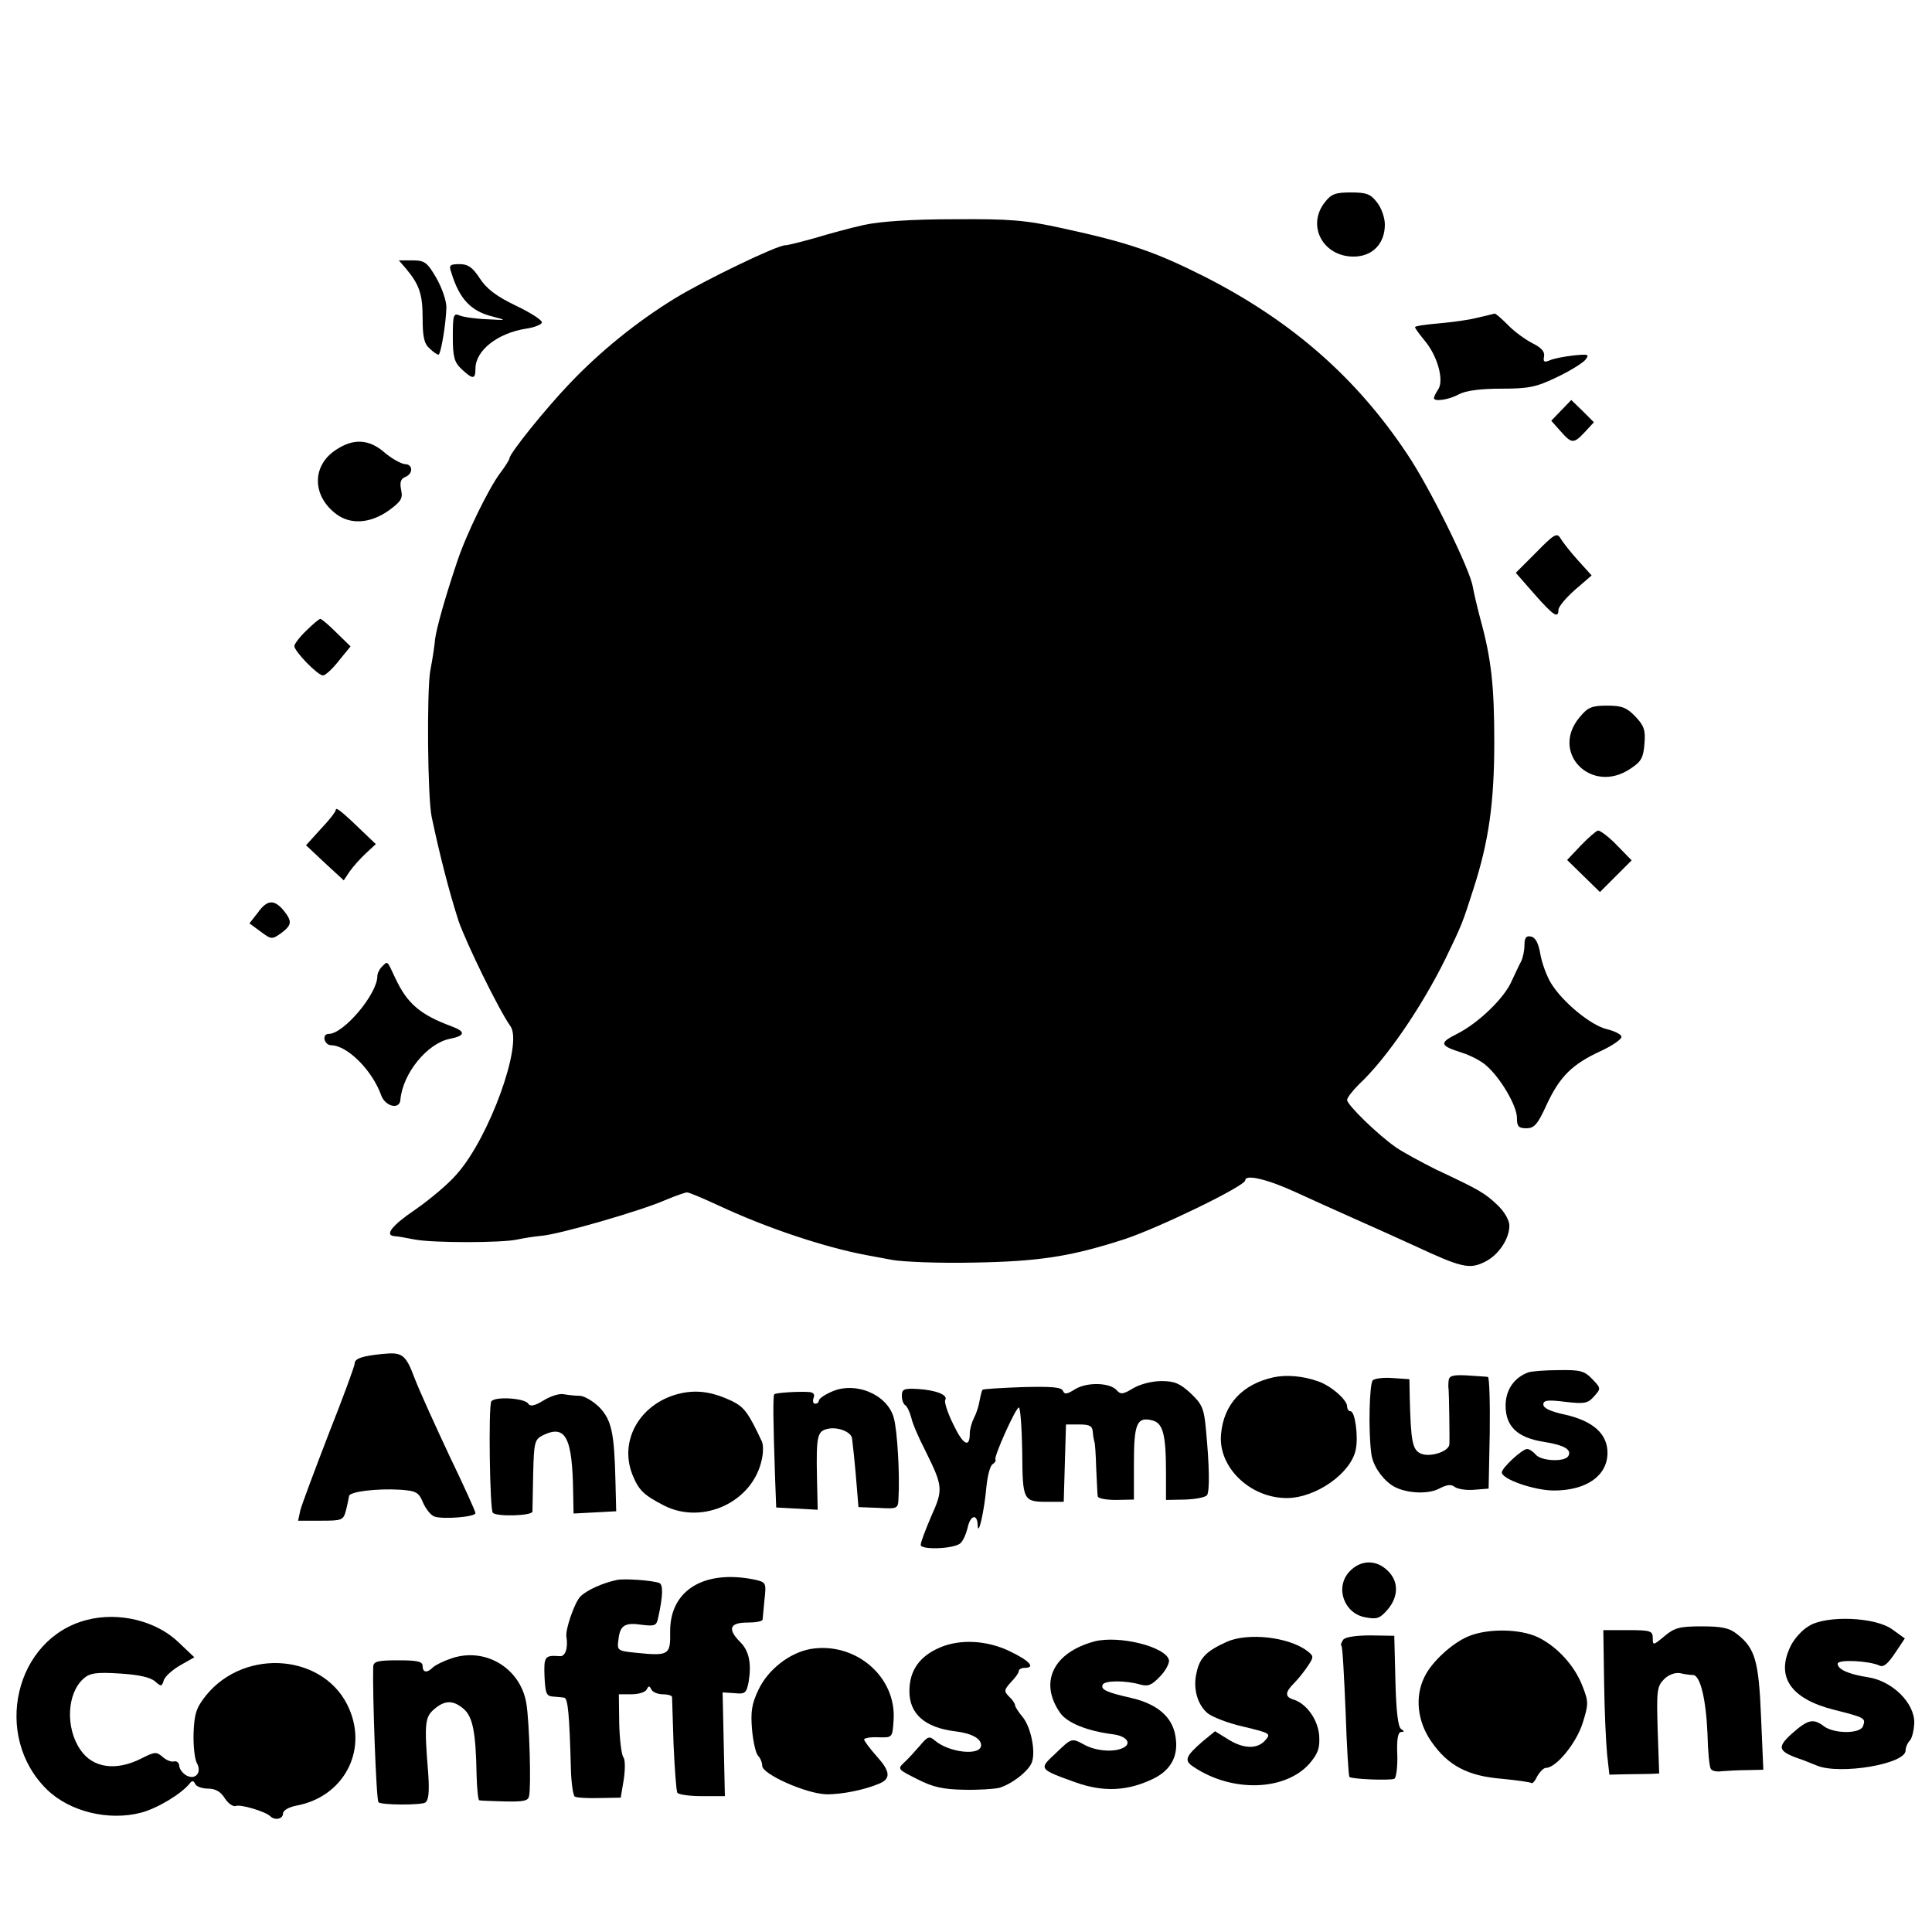
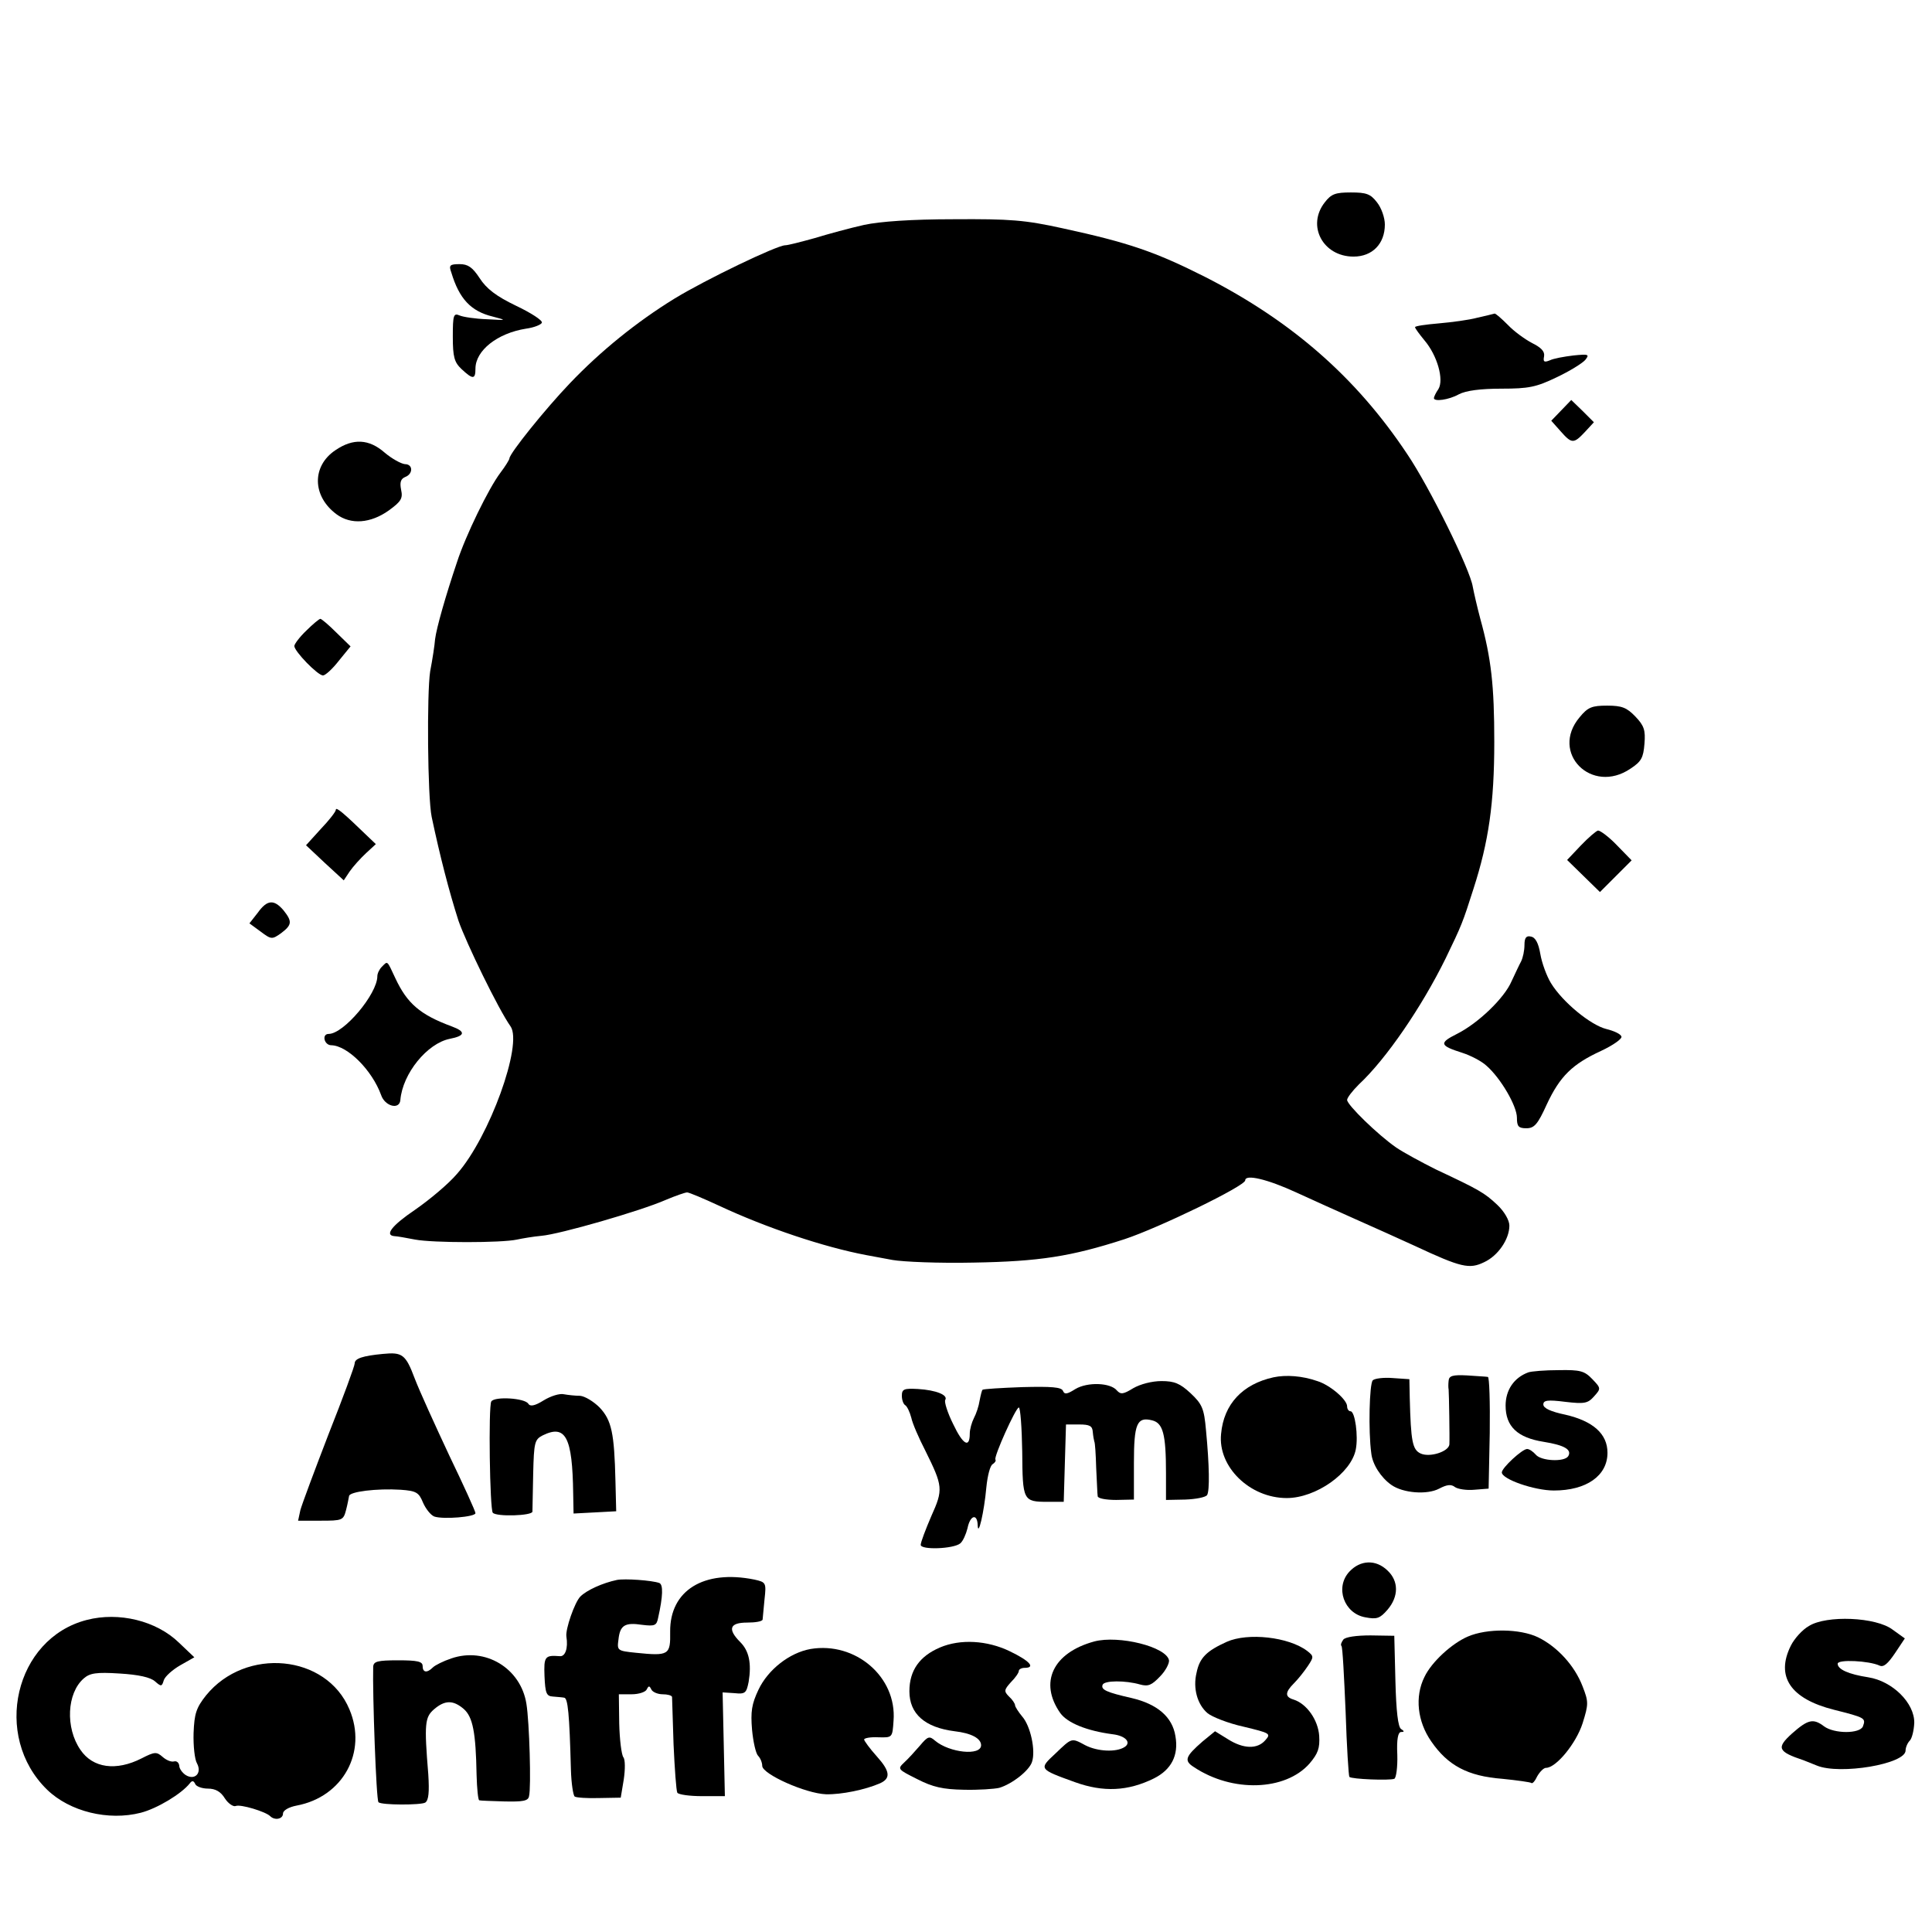
<svg xmlns="http://www.w3.org/2000/svg" version="1.0" width="512pt" height="512pt" viewBox="0 0 512 512" preserveAspectRatio="xMidYMid meet">
  <g transform="translate(0,512) scale(0.1,-0.1)" fill="#000000" stroke="none">
    <path d="M3511 4584 c-49 -62 -5 -144 76 -144 50 0 83 34 83 85 0 18 -9 44 -21 59 -17 22 -28 26 -69 26 -41 0 -52 -4 -69 -26z" />
    <path d="M2290 4524 c-36 -8 -95 -24 -131 -35 -36 -10 -71 -19 -78 -19 -22 0 -211 -91 -293 -141 -101 -62 -197 -140 -278 -225 -65 -68 -160 -186 -160 -199 0 -3 -11 -21 -24 -38 -31 -41 -92 -166 -115 -237 -30 -89 -54 -173 -58 -204 -1 -15 -7 -54 -13 -85 -9 -58 -7 -333 4 -386 22 -104 46 -197 71 -275 20 -58 106 -235 138 -280 33 -47 -56 -294 -142 -391 -22 -26 -72 -68 -111 -95 -62 -42 -82 -68 -54 -70 5 0 29 -4 54 -9 48 -9 229 -9 270 0 14 3 43 8 65 10 48 4 263 66 329 95 26 11 52 20 57 20 5 0 43 -16 84 -35 126 -59 279 -110 390 -131 11 -2 43 -8 70 -13 28 -5 124 -9 215 -7 174 3 258 16 400 62 91 30 320 141 320 156 0 17 59 3 135 -32 39 -18 108 -49 155 -70 47 -21 119 -53 160 -72 122 -57 144 -62 183 -43 37 17 67 61 67 97 0 14 -13 37 -32 55 -34 32 -48 40 -163 94 -38 19 -86 45 -105 58 -49 34 -130 113 -130 126 0 6 14 24 31 41 73 68 167 206 230 334 43 89 45 94 74 185 40 124 55 226 55 389 0 149 -8 221 -37 326 -8 30 -17 69 -20 85 -7 46 -115 265 -174 352 -135 203 -306 352 -535 469 -133 67 -203 91 -378 129 -100 22 -139 25 -288 24 -113 0 -196 -6 -238 -15z" />
-     <path d="M1076 4408 c35 -42 44 -67 44 -131 0 -49 4 -68 18 -80 10 -10 21 -17 24 -17 6 0 20 81 21 126 0 17 -12 52 -27 78 -24 41 -31 46 -63 46 l-36 0 19 -22z" />
    <path d="M1196 4398 c21 -70 52 -103 110 -117 38 -10 38 -10 -16 -7 -30 1 -63 6 -72 10 -16 7 -18 1 -18 -56 0 -54 4 -68 23 -86 30 -28 37 -28 37 1 0 48 58 94 134 106 22 3 41 11 42 16 2 6 -29 26 -69 45 -52 25 -78 45 -96 73 -19 29 -31 37 -53 37 -26 0 -29 -3 -22 -22z" />
    <path d="M3915 4278 c-22 -6 -68 -12 -102 -15 -35 -3 -63 -7 -63 -10 0 -3 11 -18 25 -35 34 -40 52 -104 37 -129 -7 -10 -12 -21 -12 -24 0 -10 39 -5 66 10 19 10 58 15 113 15 72 0 92 4 146 30 34 16 68 37 76 46 12 15 9 16 -31 12 -25 -3 -53 -8 -63 -13 -15 -6 -18 -4 -15 11 2 13 -8 23 -32 35 -19 10 -48 31 -64 48 -17 17 -32 30 -35 30 -3 -1 -24 -6 -46 -11z" />
    <path d="M4138 4033 l-27 -28 24 -27 c30 -34 35 -35 65 -3 l24 26 -30 30 -30 29 -26 -27z" />
    <path d="M889 3927 c-63 -42 -62 -122 3 -170 38 -28 90 -24 138 10 33 24 38 32 33 55 -4 20 -1 29 11 34 21 8 21 34 -1 34 -10 1 -34 14 -53 30 -42 37 -84 39 -131 7z" />
-     <path d="M4071 3656 l-54 -54 49 -56 c51 -58 64 -66 64 -42 0 8 20 32 44 53 l44 38 -37 41 c-20 22 -40 48 -46 58 -9 15 -17 10 -64 -38z" />
    <path d="M812 3449 c-18 -17 -32 -36 -32 -41 0 -14 62 -78 76 -78 6 0 25 17 42 39 l31 38 -38 37 c-20 20 -39 36 -42 36 -3 0 -20 -14 -37 -31z" />
    <path d="M4186 3219 c-79 -94 32 -206 135 -136 29 19 34 29 37 66 3 36 -1 48 -24 72 -23 24 -36 29 -75 29 -40 0 -51 -4 -73 -31z" />
    <path d="M890 2974 c0 -5 -18 -28 -40 -51 l-39 -43 50 -47 50 -46 16 24 c9 13 29 35 43 48 l26 24 -22 21 c-63 61 -84 79 -84 70z" />
    <path d="M4189 2879 l-36 -38 44 -43 43 -42 42 42 42 42 -39 40 c-21 22 -44 39 -50 39 -5 -1 -26 -19 -46 -40z" />
    <path d="M683 2701 l-22 -28 30 -22 c28 -21 30 -21 54 -4 29 22 30 31 6 61 -25 29 -43 28 -68 -7z" />
    <path d="M4040 2616 c0 -15 -4 -34 -9 -44 -5 -9 -16 -33 -25 -52 -19 -45 -89 -112 -145 -140 -48 -24 -46 -31 14 -50 22 -7 51 -22 64 -34 38 -33 81 -107 81 -138 0 -23 4 -28 25 -28 21 0 30 10 54 63 35 75 68 107 144 142 32 15 56 32 54 38 -2 7 -20 15 -40 20 -41 10 -116 71 -147 122 -11 18 -24 53 -28 77 -5 29 -13 44 -25 46 -12 3 -17 -3 -17 -22z" />
    <path d="M1012 2558 c-7 -7 -12 -18 -12 -25 0 -47 -89 -153 -129 -153 -19 0 -12 -30 7 -30 43 -1 108 -66 132 -132 10 -30 49 -40 51 -13 6 70 71 150 131 162 41 8 43 19 5 33 -84 31 -118 61 -149 127 -23 49 -20 47 -36 31z" />
    <path d="M1015 1532 c-53 -5 -75 -12 -75 -25 0 -7 -31 -91 -69 -187 -37 -96 -71 -187 -75 -202 l-6 -28 60 0 c57 0 60 1 67 28 4 15 7 32 8 37 0 12 74 21 137 17 41 -3 48 -7 59 -34 7 -16 20 -33 30 -37 24 -8 109 -1 109 9 0 5 -31 73 -69 152 -37 79 -79 171 -92 205 -24 64 -33 70 -84 65z" />
    <path d="M4050 1483 c-38 -14 -60 -47 -60 -88 0 -55 31 -85 101 -96 56 -9 75 -21 65 -38 -10 -16 -72 -13 -86 4 -7 8 -17 15 -23 15 -13 0 -67 -50 -67 -62 0 -18 86 -48 138 -48 86 0 142 39 142 100 0 50 -38 84 -112 101 -38 8 -58 17 -58 27 0 11 11 13 58 7 51 -6 60 -4 76 14 19 21 19 22 -4 46 -21 22 -32 25 -89 24 -36 0 -73 -3 -81 -6z" />
    <path d="M3375 1470 c-82 -18 -132 -71 -139 -150 -9 -87 76 -170 174 -170 77 0 171 66 183 129 7 35 -2 101 -14 101 -5 0 -9 6 -9 13 0 18 -46 57 -79 67 -40 14 -83 17 -116 10z" />
    <path d="M3839 1461 c-1 -9 -1 -19 0 -23 1 -11 3 -130 2 -146 -2 -19 -52 -35 -76 -24 -22 10 -26 32 -29 147 l-1 50 -44 3 c-24 2 -48 -1 -53 -6 -9 -9 -12 -135 -4 -193 3 -30 26 -65 53 -84 31 -22 95 -27 127 -10 21 11 32 12 42 4 7 -5 30 -9 51 -7 l38 3 3 148 c1 81 -1 148 -5 148 -5 1 -29 2 -55 4 -38 2 -48 -1 -49 -14z" />
    <path d="M2850 1439 c-22 -14 -29 -15 -33 -5 -4 10 -30 12 -108 10 -56 -2 -103 -5 -105 -7 -2 -1 -5 -14 -8 -29 -2 -14 -9 -35 -15 -46 -6 -12 -11 -30 -11 -41 0 -40 -18 -30 -44 25 -15 30 -24 59 -21 64 8 13 -24 26 -72 29 -37 2 -43 0 -43 -18 0 -11 4 -22 9 -25 5 -3 12 -18 16 -33 3 -15 20 -54 37 -87 47 -95 48 -103 16 -174 -15 -35 -28 -69 -28 -76 0 -14 87 -11 105 4 7 6 15 24 19 40 7 35 26 40 27 8 1 -33 17 34 23 101 3 30 10 58 17 61 6 4 9 9 7 12 -5 7 54 138 62 138 4 0 8 -53 9 -117 1 -130 2 -133 68 -133 l42 0 3 103 3 102 35 0 c28 0 35 -4 36 -20 1 -11 3 -22 4 -25 2 -3 4 -34 5 -70 2 -36 3 -70 4 -75 0 -6 22 -10 49 -10 l47 1 0 97 c0 104 8 123 48 113 29 -7 37 -36 37 -140 l0 -71 51 1 c28 1 54 6 58 12 7 12 6 78 -3 172 -5 57 -10 69 -41 98 -28 26 -43 32 -77 32 -25 0 -56 -8 -75 -19 -26 -16 -33 -17 -43 -6 -17 21 -78 23 -110 4z" />
-     <path d="M2202 1431 c-18 -8 -32 -18 -32 -23 0 -4 -4 -8 -10 -8 -5 0 -7 7 -4 15 4 10 0 15 -12 16 -29 2 -89 -2 -92 -6 -4 -4 -3 -73 2 -220 l3 -80 55 -3 55 -3 -2 88 c-2 106 1 120 27 126 26 7 64 -7 66 -25 1 -7 6 -51 10 -97 l7 -85 53 -2 c50 -3 52 -2 53 24 4 63 -3 180 -12 213 -16 64 -104 100 -167 70z" />
-     <path d="M1806 1428 c-107 -23 -167 -123 -130 -216 17 -42 30 -54 84 -82 103 -52 236 10 259 123 4 17 4 39 0 47 -36 77 -47 91 -79 107 -51 24 -90 30 -134 21z" />
    <path d="M1441 1409 c-24 -15 -36 -17 -41 -9 -9 15 -89 20 -98 6 -8 -13 -4 -287 4 -295 10 -11 104 -8 105 3 0 6 1 51 2 101 2 83 4 90 25 101 61 30 79 -4 81 -154 l1 -53 57 3 56 3 -2 80 c-3 127 -10 161 -42 195 -16 16 -39 30 -52 31 -12 0 -31 2 -42 4 -12 3 -36 -5 -54 -16z" />
    <path d="M3576 955 c-39 -42 -14 -111 42 -121 31 -6 39 -3 59 20 30 35 30 76 0 104 -31 30 -72 28 -101 -3z" />
    <path d="M1635 933 c-38 -8 -80 -27 -97 -44 -15 -15 -40 -87 -37 -106 5 -31 -3 -54 -18 -52 -39 3 -42 -1 -40 -53 2 -45 5 -53 22 -54 11 -1 25 -2 30 -3 10 -1 14 -42 18 -191 1 -36 6 -68 10 -71 4 -3 34 -5 65 -4 l57 1 8 48 c4 27 4 53 -1 59 -5 7 -10 47 -11 90 l-1 77 34 0 c19 0 37 6 40 13 5 10 7 10 12 0 3 -7 17 -13 30 -13 13 0 24 -3 25 -7 0 -5 2 -61 4 -126 3 -65 7 -122 10 -128 4 -5 33 -9 66 -9 l60 0 -3 138 -3 137 31 -2 c29 -3 32 0 38 30 8 49 1 82 -22 105 -35 35 -28 52 18 52 22 0 40 3 41 8 0 4 3 28 5 53 5 45 4 46 -27 53 -134 27 -224 -29 -223 -138 1 -62 -3 -65 -91 -56 -49 5 -50 6 -46 35 4 38 17 46 63 39 33 -4 38 -2 42 18 13 58 14 89 3 93 -20 7 -91 12 -112 8z" />
    <path d="M230 827 c-191 -49 -251 -308 -105 -450 60 -58 162 -83 248 -61 43 11 108 50 130 78 6 8 10 7 14 -1 2 -7 18 -13 34 -13 20 0 34 -8 45 -26 9 -14 23 -23 29 -20 13 5 79 -15 91 -27 12 -12 34 -8 34 7 0 8 15 17 36 21 123 23 188 142 140 255 -61 146 -275 166 -380 37 -26 -33 -31 -48 -33 -100 -1 -34 3 -70 9 -80 14 -26 -6 -46 -30 -31 -9 6 -17 17 -17 25 -1 8 -7 13 -14 11 -8 -2 -21 4 -30 12 -16 14 -21 14 -56 -4 -67 -34 -129 -26 -162 23 -40 58 -36 150 9 189 16 14 33 17 95 13 50 -3 82 -10 94 -21 16 -14 18 -14 23 3 3 10 23 28 44 40 l37 21 -41 39 c-60 58 -159 82 -244 60z" />
    <path d="M4794 811 c-18 -10 -39 -34 -48 -52 -41 -82 -1 -141 114 -170 83 -21 85 -22 77 -44 -8 -20 -76 -20 -103 0 -29 22 -43 18 -85 -19 -42 -38 -38 -48 31 -71 3 -1 18 -7 35 -14 61 -25 235 4 235 40 0 8 5 20 11 26 6 6 11 27 12 47 1 53 -58 111 -122 121 -52 8 -81 21 -81 36 0 12 83 8 111 -5 11 -5 22 5 41 33 l26 39 -32 23 c-44 34 -176 39 -222 10z" />
-     <path d="M4411 784 c-30 -25 -31 -25 -31 -5 0 19 -6 21 -66 21 l-65 0 2 -137 c1 -76 5 -162 8 -192 l6 -54 43 1 c23 0 53 1 66 1 l23 1 -4 115 c-3 104 -2 116 17 135 12 12 29 18 42 16 13 -3 28 -5 35 -5 19 -1 34 -64 38 -155 1 -47 5 -89 9 -94 3 -5 15 -8 28 -6 13 1 43 3 67 3 l44 1 -6 139 c-6 150 -16 183 -63 220 -21 17 -41 21 -95 21 -58 0 -72 -4 -98 -26z" />
    <path d="M3890 783 c-42 -18 -96 -67 -115 -107 -26 -52 -19 -118 18 -171 44 -64 97 -92 188 -99 40 -4 75 -9 77 -11 3 -3 10 5 16 18 7 12 17 22 23 22 27 0 80 65 97 118 16 51 16 57 0 98 -21 55 -67 105 -118 130 -48 23 -135 24 -186 2z" />
    <path d="M3251 769 c-53 -24 -72 -42 -80 -82 -10 -41 2 -84 29 -107 12 -10 55 -27 96 -36 70 -17 73 -18 57 -36 -21 -24 -58 -23 -99 3 l-34 21 -33 -27 c-46 -40 -50 -51 -23 -68 102 -68 242 -63 306 9 23 27 28 41 26 74 -3 42 -33 85 -68 96 -23 7 -23 19 1 43 11 11 27 31 37 46 16 24 16 26 -2 40 -49 37 -157 49 -213 24z" />
    <path d="M3560 775 c-5 -7 -8 -14 -5 -17 3 -2 7 -81 11 -174 3 -93 8 -171 10 -173 6 -6 106 -10 119 -5 5 2 9 31 8 64 -2 41 2 60 10 60 9 0 9 2 0 8 -8 5 -13 47 -15 127 l-3 120 -63 1 c-37 0 -66 -4 -72 -11z" />
    <path d="M2900 770 c-110 -30 -147 -109 -90 -190 19 -26 70 -47 139 -56 34 -4 50 -22 31 -34 -22 -14 -71 -12 -104 5 -37 20 -35 20 -79 -22 -44 -41 -45 -41 52 -76 75 -27 140 -24 209 10 46 23 66 61 57 112 -8 51 -48 85 -116 101 -66 15 -82 22 -77 35 4 12 61 12 99 1 22 -6 31 -2 53 21 15 15 25 35 24 43 -7 36 -133 67 -198 50z" />
    <path d="M2491 754 c-54 -23 -81 -61 -81 -116 0 -60 41 -96 120 -106 44 -5 70 -19 70 -37 0 -29 -84 -20 -122 12 -15 13 -19 12 -40 -13 -13 -15 -31 -35 -42 -45 -18 -17 -17 -18 35 -44 41 -21 68 -27 123 -28 39 -1 81 2 94 5 34 10 80 46 87 69 10 30 -4 95 -26 120 -10 12 -19 26 -19 30 0 4 -7 15 -16 23 -14 14 -13 18 5 38 12 12 21 25 21 30 0 4 7 8 15 8 31 0 13 19 -39 44 -60 29 -131 33 -185 10z" />
    <path d="M2148 750 c-56 -10 -113 -55 -138 -108 -18 -38 -21 -58 -17 -106 3 -32 10 -63 16 -69 6 -6 11 -18 11 -27 1 -22 115 -73 169 -75 41 -1 104 12 143 29 29 13 27 32 -8 71 -19 21 -34 42 -34 45 0 4 17 7 38 6 37 -1 37 -1 40 44 9 116 -101 210 -220 190z" />
    <path d="M1196 725 c-21 -7 -43 -18 -49 -24 -15 -15 -27 -14 -27 4 0 12 -14 15 -65 15 -55 0 -65 -3 -66 -17 -2 -71 8 -354 14 -359 7 -8 113 -8 124 -1 9 6 11 28 8 75 -11 134 -9 151 15 172 29 25 51 25 79 1 24 -21 32 -62 34 -175 1 -36 4 -66 7 -67 3 -1 33 -2 67 -3 48 -1 63 1 65 14 6 22 1 197 -7 245 -15 94 -109 151 -199 120z" />
  </g>
</svg>